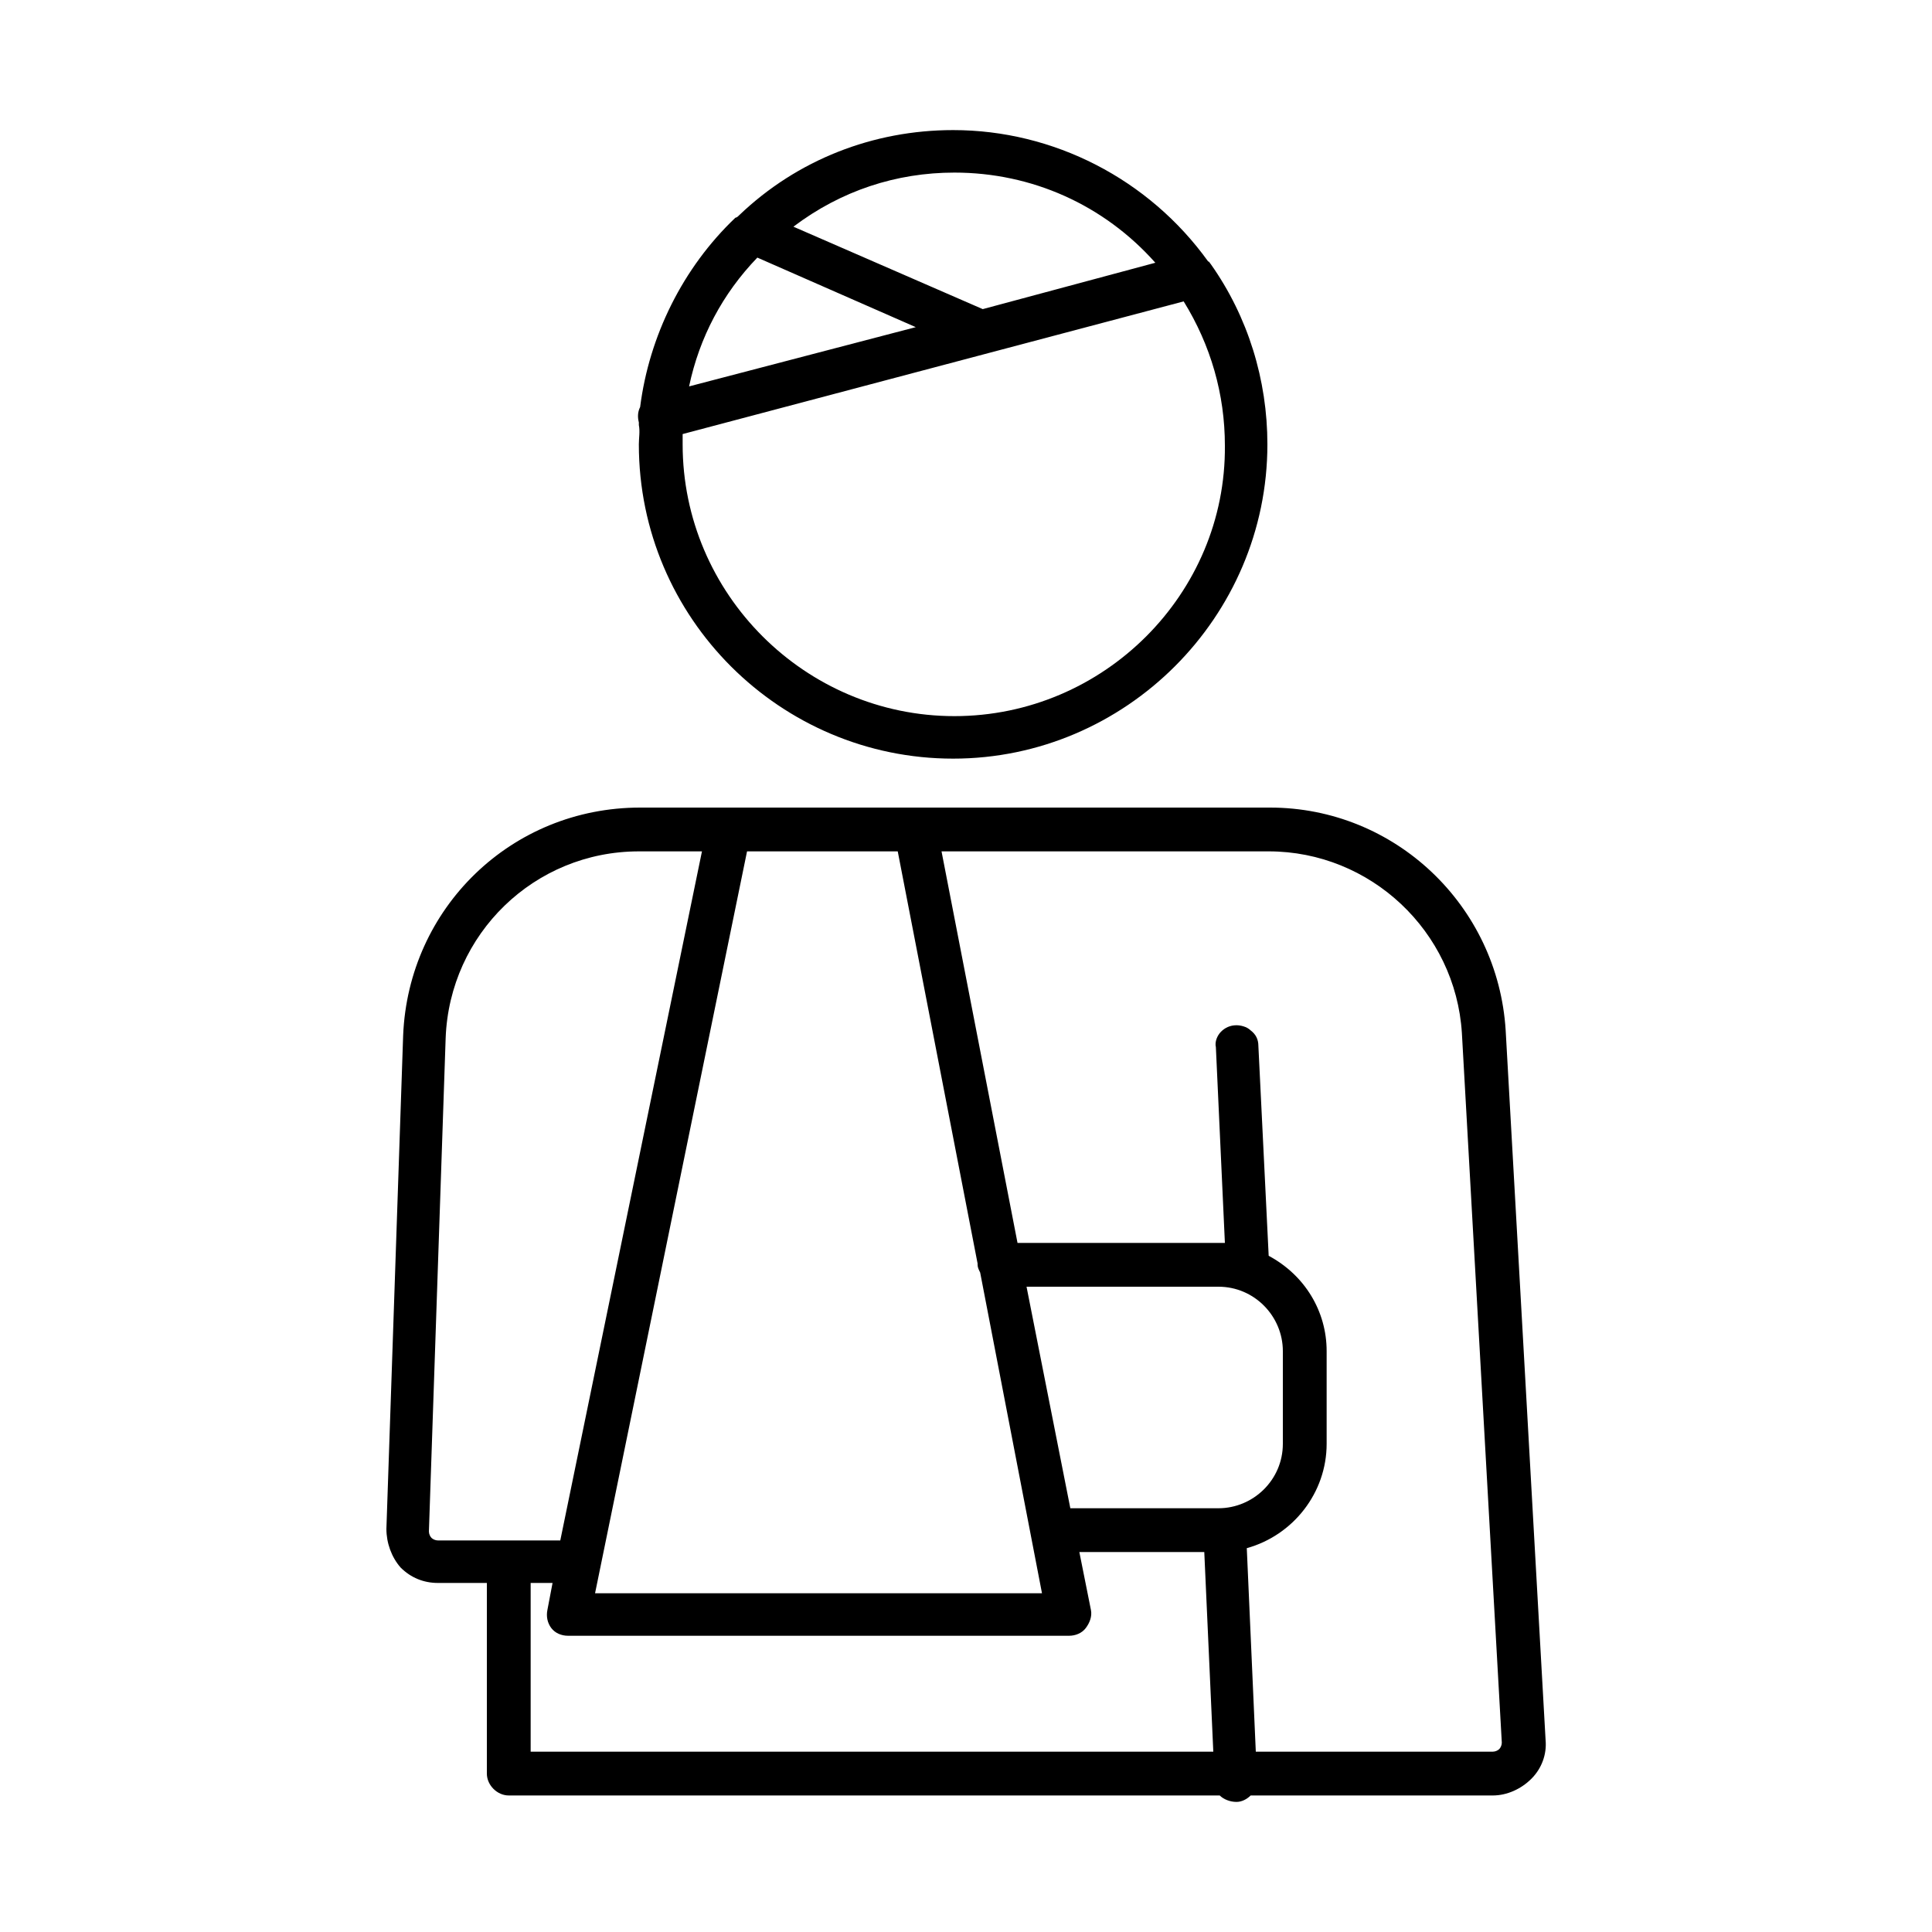
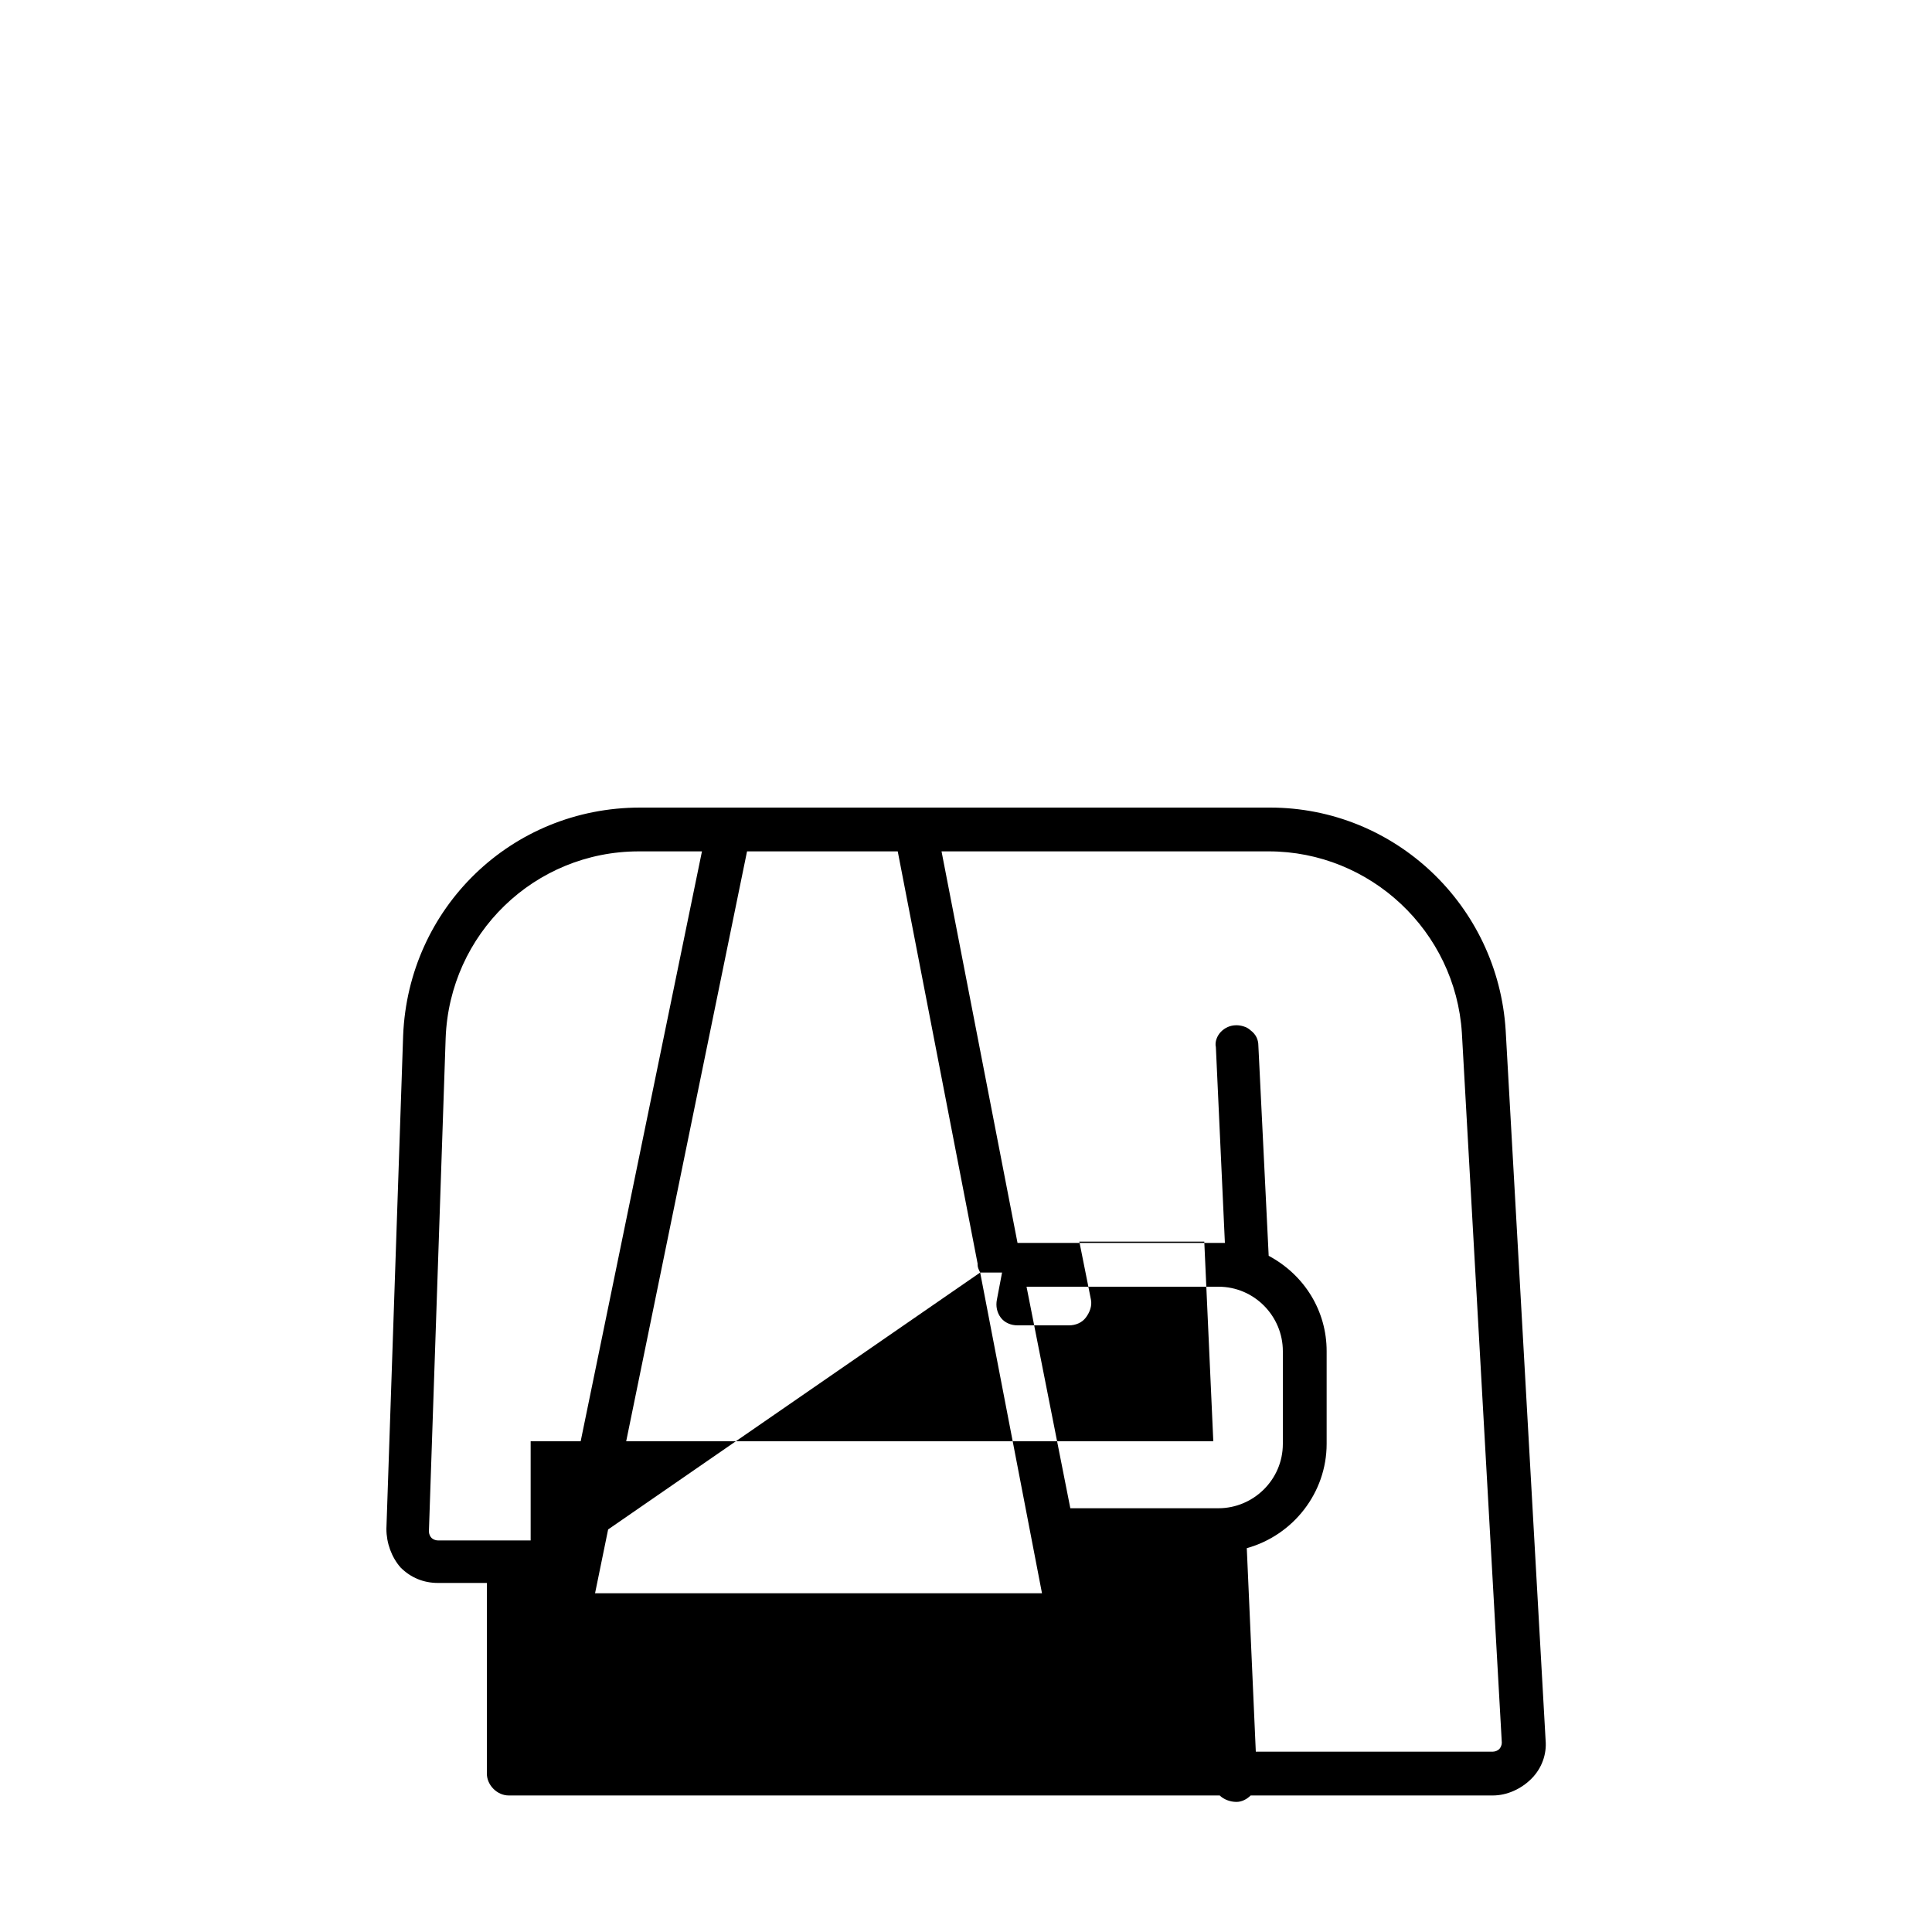
<svg xmlns="http://www.w3.org/2000/svg" version="1.1" id="Layer_1" x="0px" y="0px" width="150px" height="150px" viewBox="0 0 150 150" style="enable-background:new 0 0 150 150;" xml:space="preserve">
  <g>
-     <path d="M116.9,80c-0.6-9.7-8.6-17.3-18.3-17.3H49.7c-10,0-18,7.8-18.4,17.7L30,118.7c0,1.1,0.4,2.2,1.1,3c0.8,0.8,1.8,1.2,2.9,1.2   h3.8v14.8c0,0.9,0.8,1.7,1.7,1.7h55.2c0.3,0.3,0.8,0.5,1.3,0.5c0,0,0,0,0,0c0.4,0,0.8-0.2,1.1-0.5h18.8c1.1,0,2.2-0.5,3-1.3   c0.8-0.8,1.2-1.9,1.1-3L116.9,80z M79.7,99.9h14.9c2.8,0,5,2.3,5,5v7.2c0,2.8-2.3,5-5,5H83.1L79.7,99.9z M103,112.1v-7.2   c0-3.1-1.7-5.9-4.5-7.4l-0.8-16.3c0-0.5-0.2-0.9-0.6-1.2c-0.3-0.3-0.8-0.4-1.1-0.4c-0.5,0-0.9,0.2-1.2,0.5s-0.5,0.8-0.4,1.2   l0.7,15.2c-0.2,0-0.3,0-0.5,0H79l-5.9-30.4h25.4c7.9,0,14.5,6.2,15,14.1l3.1,55.1c0,0.2-0.1,0.4-0.2,0.5c-0.1,0.1-0.3,0.2-0.5,0.2   H97.5l-0.7-15.8C100.4,119.2,103,115.9,103,112.1z M76.1,98.8l4.8,24.9H46.2L58,66.1h11.7l6.2,32l0,0.1   C75.9,98.4,76,98.6,76.1,98.8z M41.2,122.9h1.7l-0.4,2.1c-0.1,0.5,0,1,0.3,1.4c0.3,0.4,0.8,0.6,1.3,0.6H83c0.5,0,1-0.2,1.3-0.6   c0.3-0.4,0.5-0.9,0.4-1.4l-0.9-4.5h9.7l0.7,15.5H41.2V122.9z M54.5,66.1l-11,53.5h-9.5c-0.2,0-0.4-0.1-0.5-0.2   c-0.1-0.1-0.2-0.3-0.2-0.5l1.3-38.3c0.3-8.1,6.9-14.5,15-14.5H54.5z" />
-     <path d="M49.6,34.5c0,13.5,11,24.4,24.4,24.4s24.4-11,24.4-24.4c0-5-1.5-9.9-4.4-14c-0.1-0.1-0.1-0.2-0.2-0.2   c-4.6-6.4-12-10.2-19.8-10.2c-6.2,0-12.1,2.3-16.6,6.6c-0.1,0.1-0.2,0.2-0.3,0.2c-4.1,3.9-6.7,9.2-7.4,14.7   c-0.2,0.4-0.2,0.8-0.1,1.2l0,0.1l0,0.1C49.7,33.5,49.6,34,49.6,34.5z M71.1,25.4L53.5,30c0.8-3.8,2.6-7.2,5.3-10L71.1,25.4z    M74.1,13.4c6,0,11.6,2.5,15.6,7L76.3,24l-14.7-6.4C65.3,14.8,69.6,13.4,74.1,13.4z M74.1,55.6C62.5,55.6,53,46.1,53,34.5   c0-0.3,0-0.5,0-0.8l0,0l38.9-10.3c2.1,3.4,3.2,7.2,3.2,11.2C95.2,46.1,85.7,55.6,74.1,55.6z" />
+     <path d="M116.9,80c-0.6-9.7-8.6-17.3-18.3-17.3H49.7c-10,0-18,7.8-18.4,17.7L30,118.7c0,1.1,0.4,2.2,1.1,3c0.8,0.8,1.8,1.2,2.9,1.2   h3.8v14.8c0,0.9,0.8,1.7,1.7,1.7h55.2c0.3,0.3,0.8,0.5,1.3,0.5c0,0,0,0,0,0c0.4,0,0.8-0.2,1.1-0.5h18.8c1.1,0,2.2-0.5,3-1.3   c0.8-0.8,1.2-1.9,1.1-3L116.9,80z M79.7,99.9h14.9c2.8,0,5,2.3,5,5v7.2c0,2.8-2.3,5-5,5H83.1L79.7,99.9z M103,112.1v-7.2   c0-3.1-1.7-5.9-4.5-7.4l-0.8-16.3c0-0.5-0.2-0.9-0.6-1.2c-0.3-0.3-0.8-0.4-1.1-0.4c-0.5,0-0.9,0.2-1.2,0.5s-0.5,0.8-0.4,1.2   l0.7,15.2c-0.2,0-0.3,0-0.5,0H79l-5.9-30.4h25.4c7.9,0,14.5,6.2,15,14.1l3.1,55.1c0,0.2-0.1,0.4-0.2,0.5c-0.1,0.1-0.3,0.2-0.5,0.2   H97.5l-0.7-15.8C100.4,119.2,103,115.9,103,112.1z M76.1,98.8l4.8,24.9H46.2L58,66.1h11.7l6.2,32l0,0.1   C75.9,98.4,76,98.6,76.1,98.8z h1.7l-0.4,2.1c-0.1,0.5,0,1,0.3,1.4c0.3,0.4,0.8,0.6,1.3,0.6H83c0.5,0,1-0.2,1.3-0.6   c0.3-0.4,0.5-0.9,0.4-1.4l-0.9-4.5h9.7l0.7,15.5H41.2V122.9z M54.5,66.1l-11,53.5h-9.5c-0.2,0-0.4-0.1-0.5-0.2   c-0.1-0.1-0.2-0.3-0.2-0.5l1.3-38.3c0.3-8.1,6.9-14.5,15-14.5H54.5z" />
  </g>
</svg>